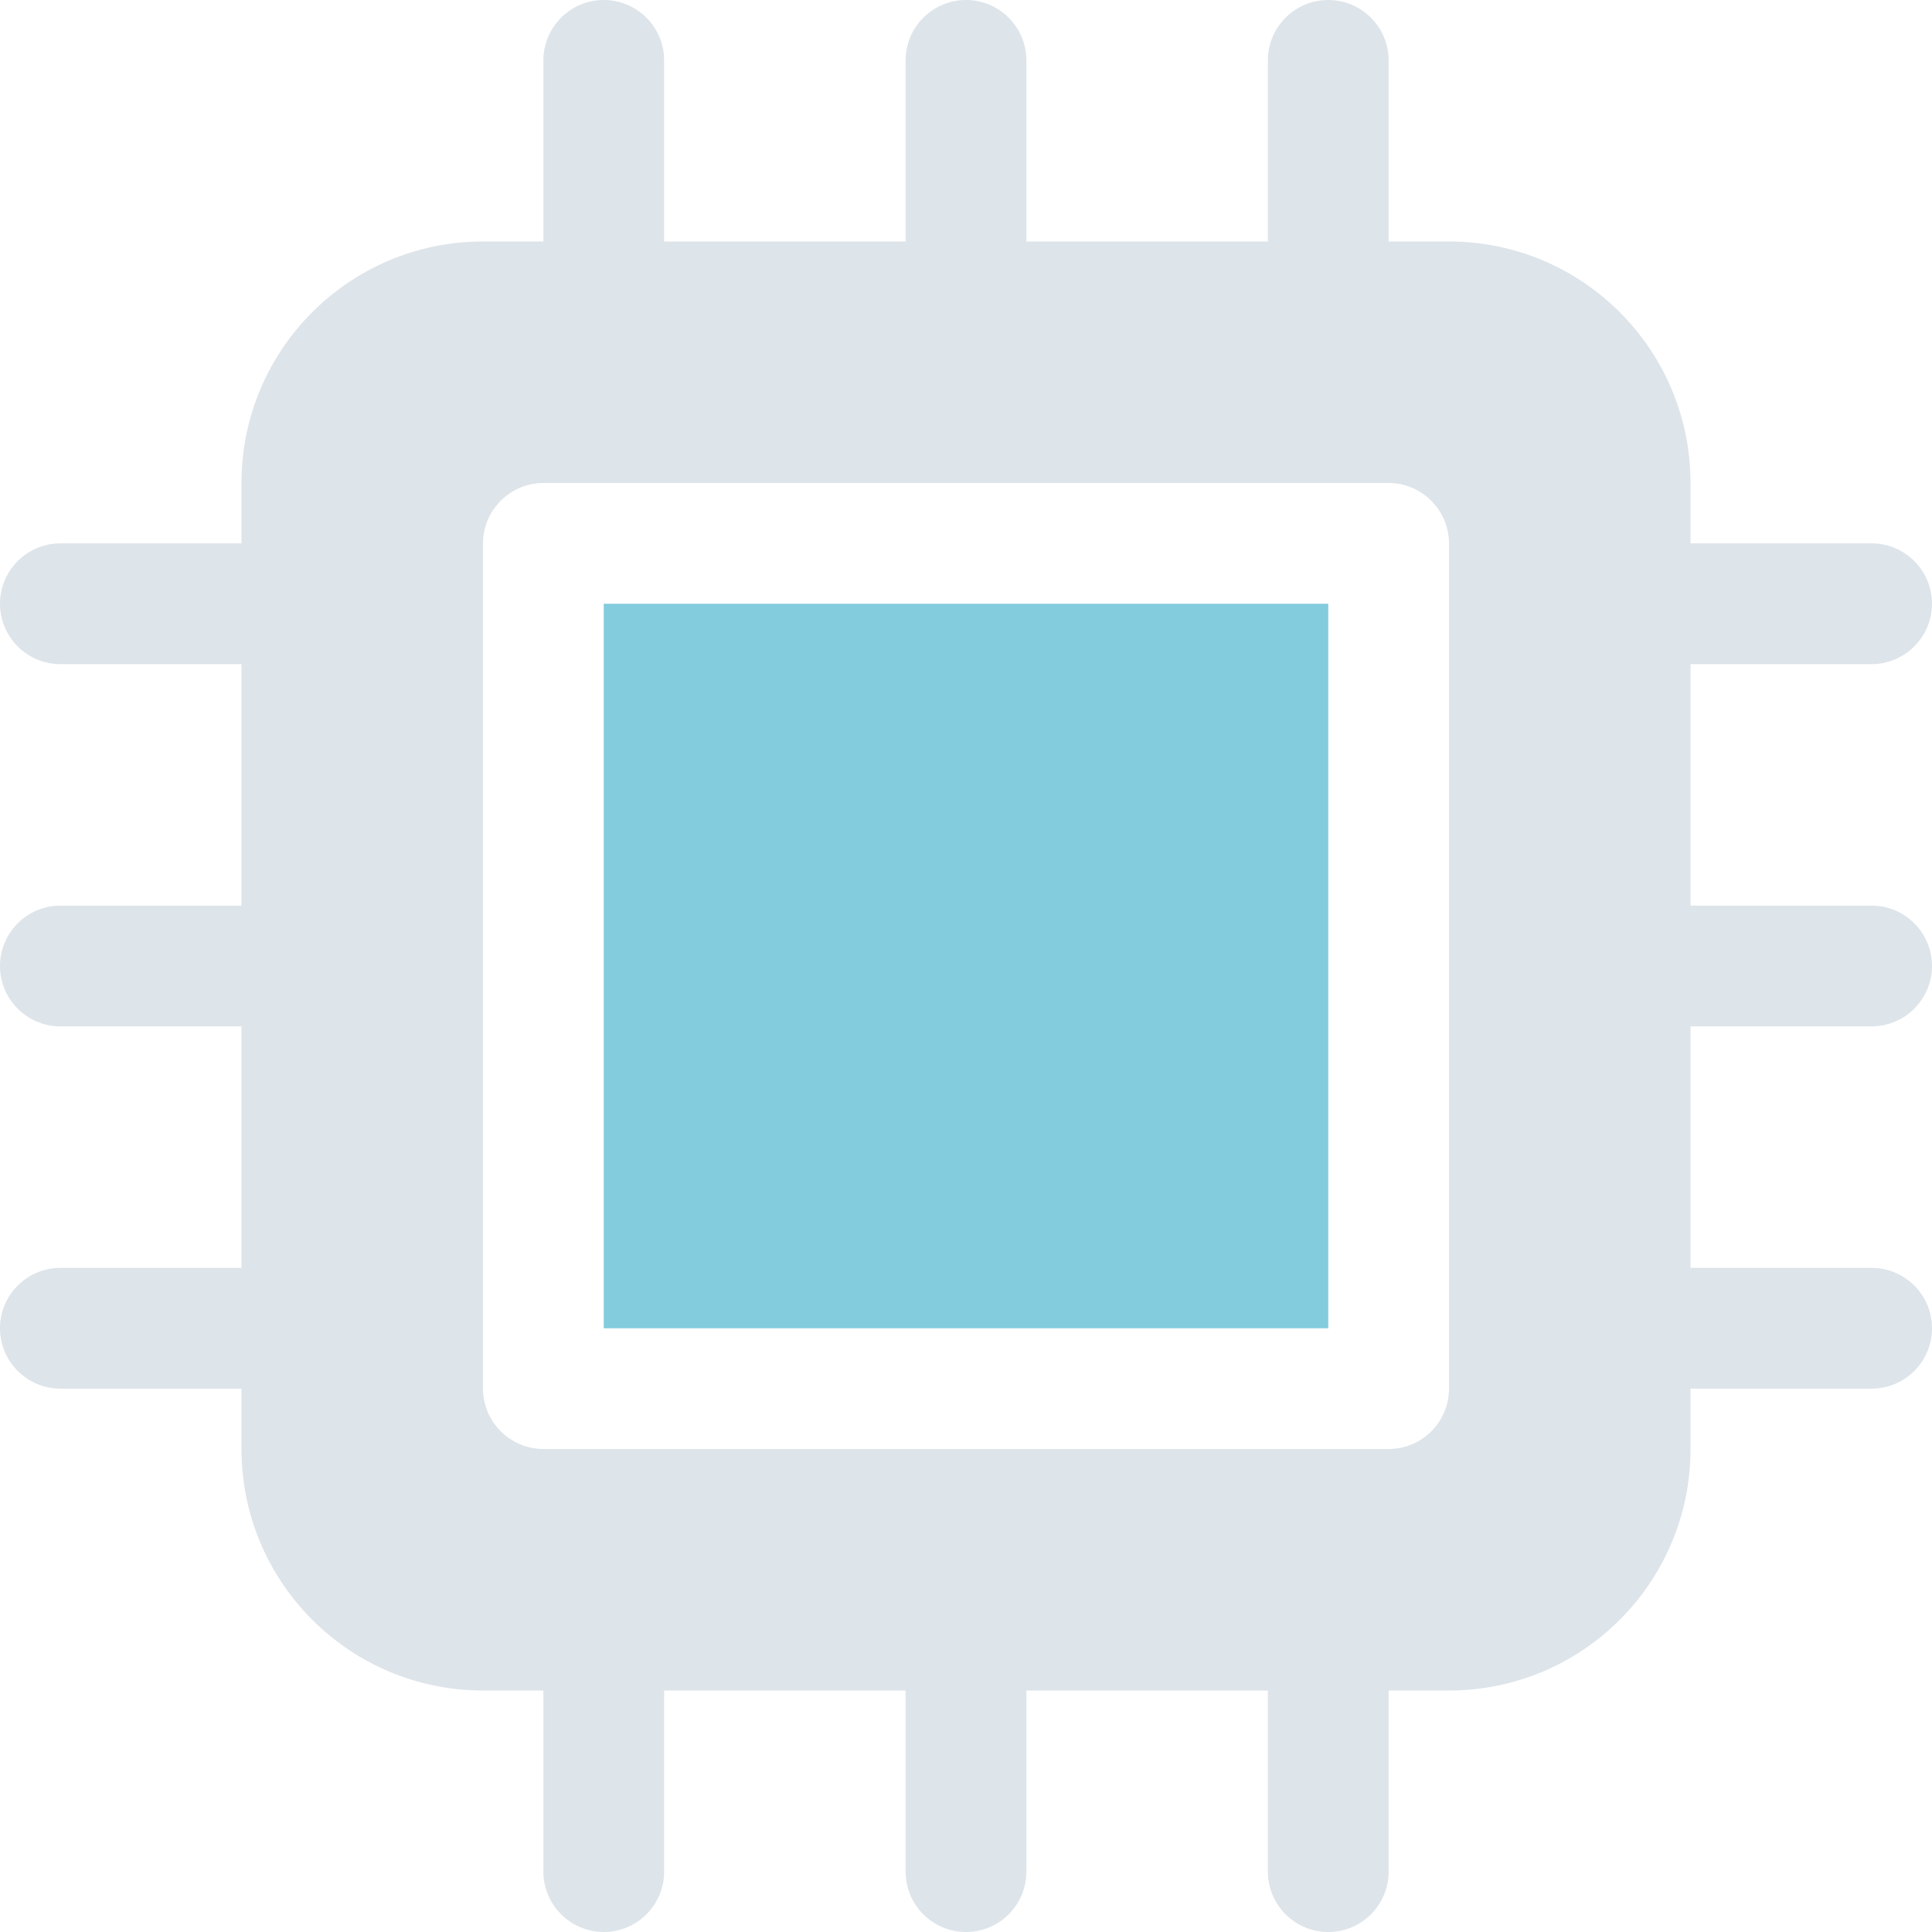
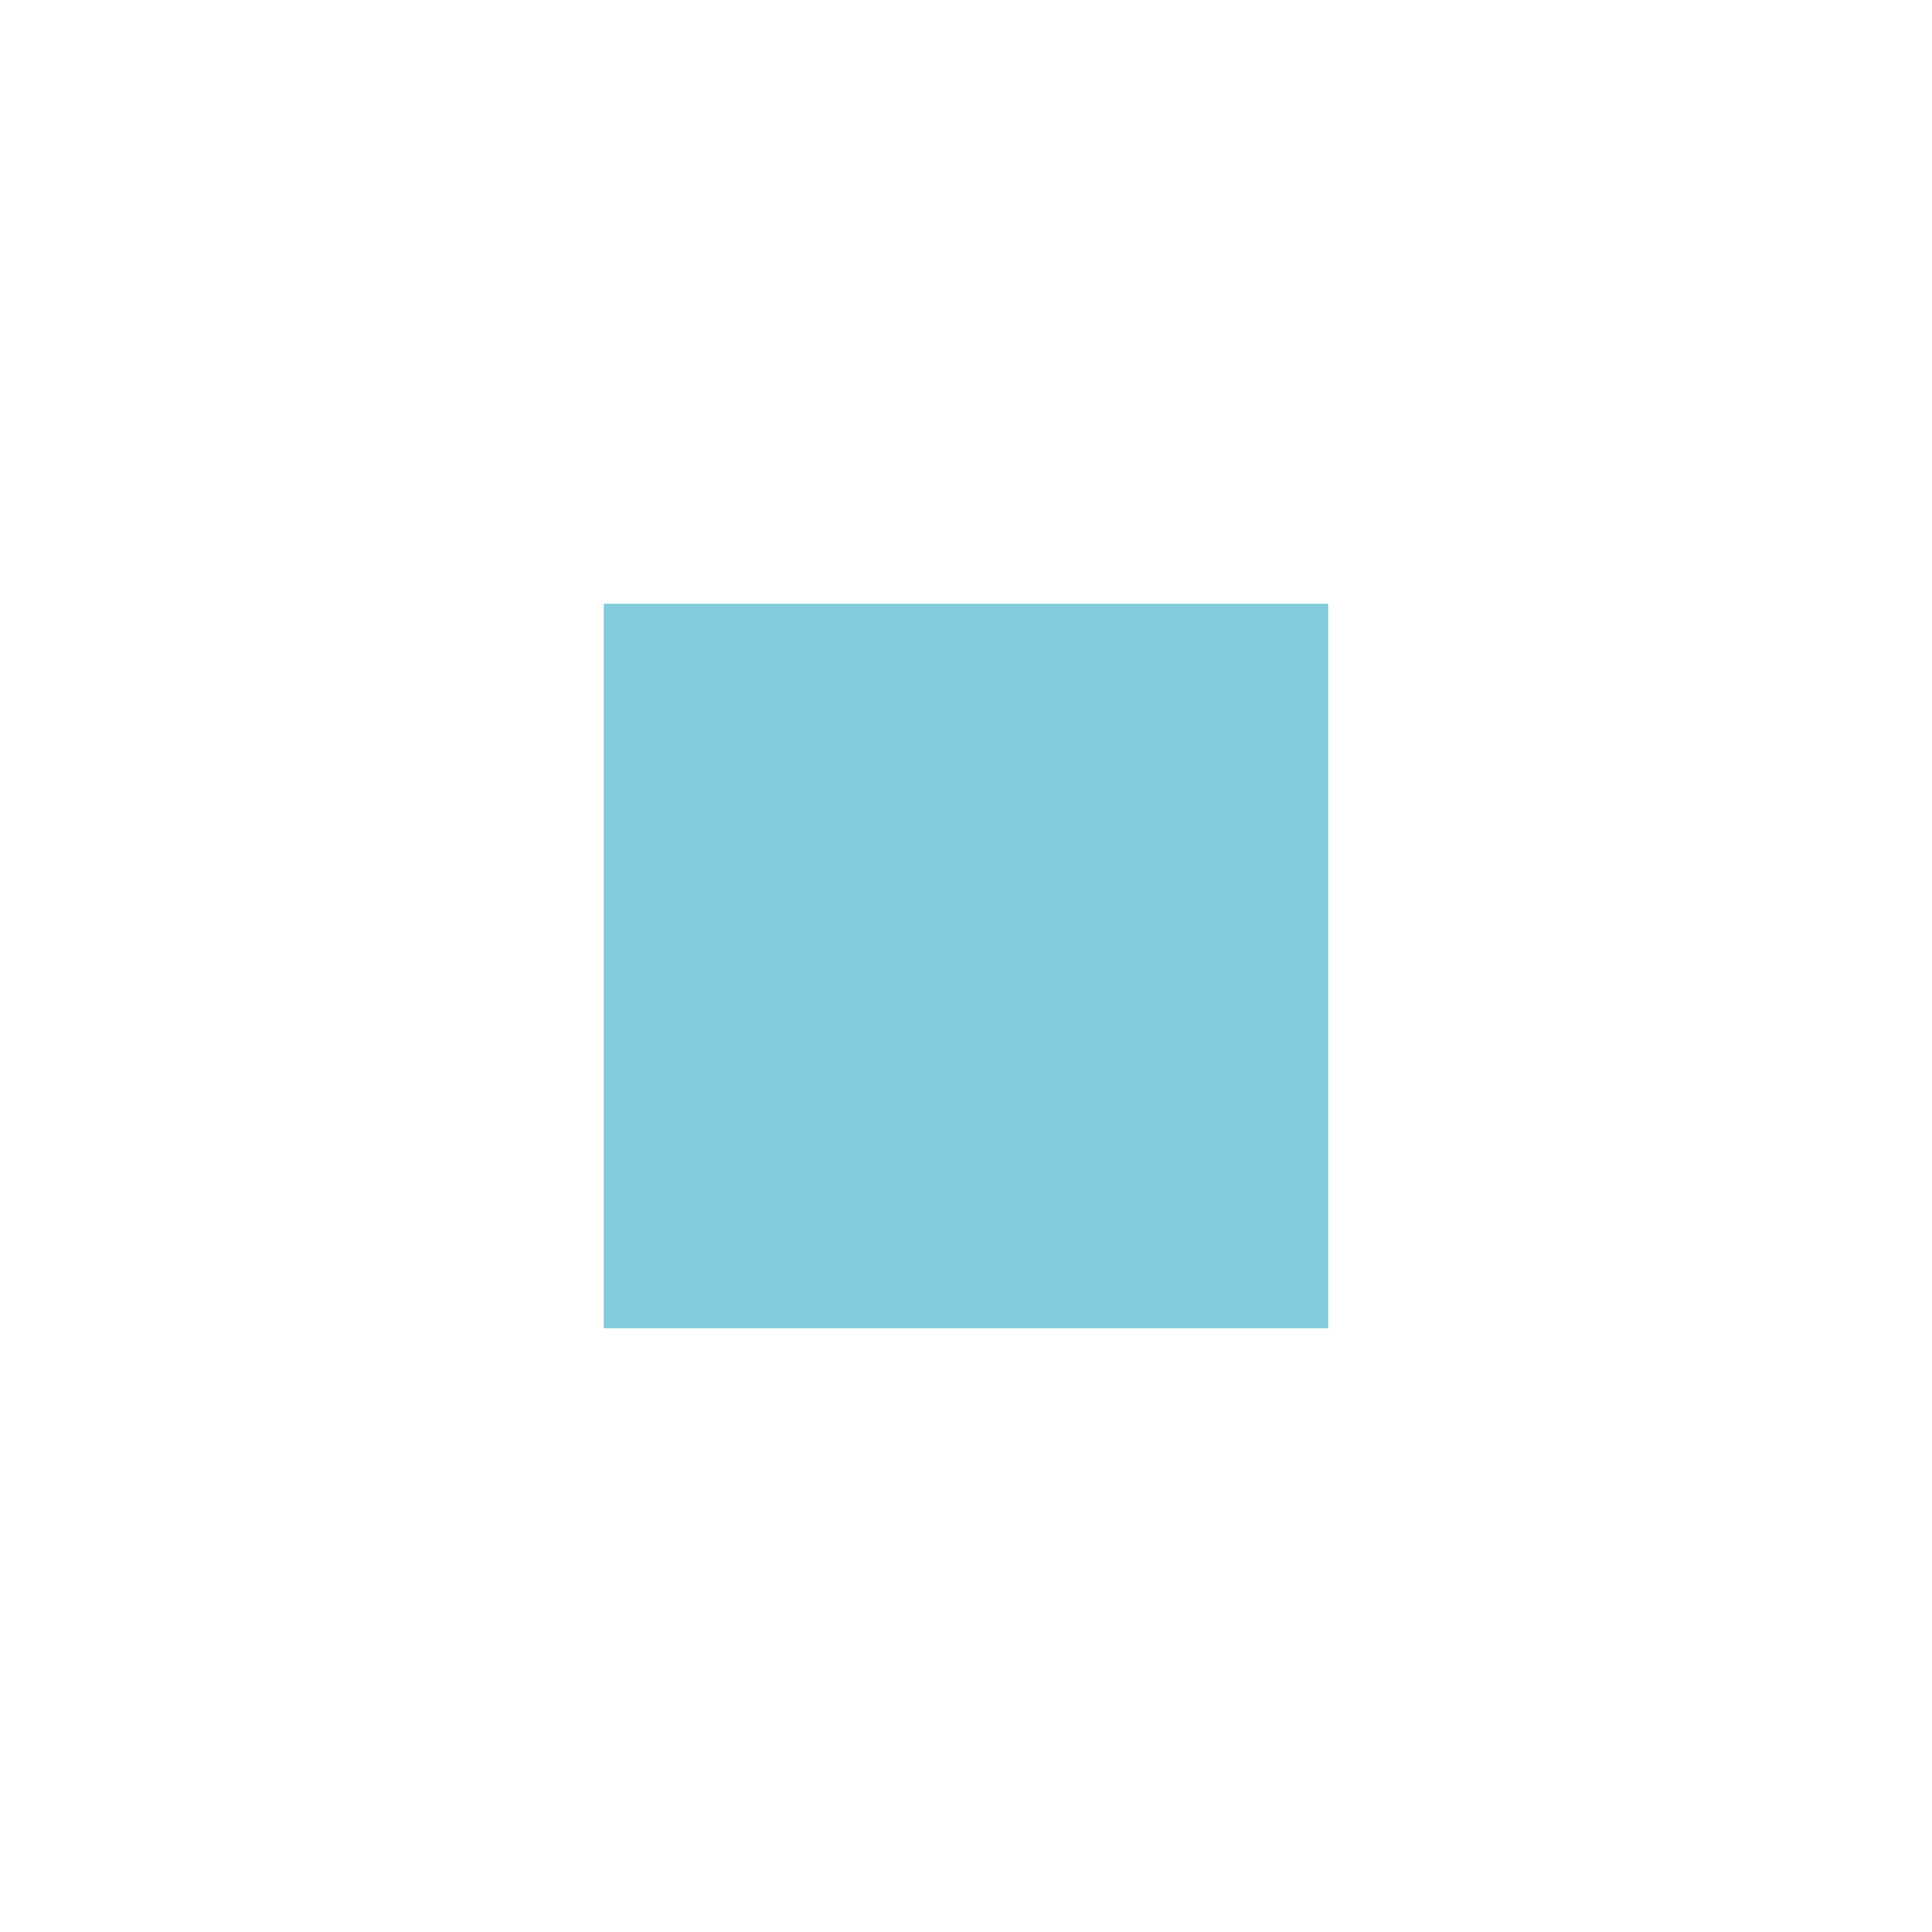
<svg xmlns="http://www.w3.org/2000/svg" version="1.1" viewBox="0 0 512 512">
-   <path d="m448 176h48c8.8 0 16-7.2 16-16s-7.162-16-16-16h-48v-16c0-35.35-28.65-64-64-64h-16v-48c0-8.836-7.2-16-16-16-8.836 0-16 7.164-16 16v48h-64v-48c0-8.836-7.2-16-16-16s-16 7.164-16 16v48h-64v-48c0-8.836-7.2-16-16-16s-16 7.164-16 16v48h-16c-35.35 0-64 28.65-64 64v16h-48c-8.836 0-16 7.2-16 16s7.164 16 16 16h48v64h-48c-8.836 0-16 7.2-16 16s7.164 16 16 16h48v64h-48c-8.836 0-16 7.2-16 16s7.164 16 16 16h48v16c0 35.35 28.65 64 64 64h16v48c0 8.8 7.2 16 16 16 8.838 0 16-7.164 16-16v-48h64v48c0 8.836 7.164 16 16 16 8.838 0 16-7.164 16-16v-48h64v48c0 8.836 7.164 16 16 16 8.838 0 16-7.164 16-16v-48h16c35.35 0 64-28.65 64-64v-16h48c8.838 0 16-7.164 16-16s-7.162-16-16-16h-48v-64h48c8.8 0 16-7.2 16-16s-7.162-16-16-16h-48zm-64 192c0 8.836-7.162 16-16 16h-224c-8.8 0-16-7.2-16-16v-224c0-8.8 7.2-16 16-16h224c8.8 0 16 7.2 16 16z" fill="#90a6ba" fill-opacity=".302" />
  <path d="m160 352h192v-192h-192z" fill="#82ccdd" />
</svg>